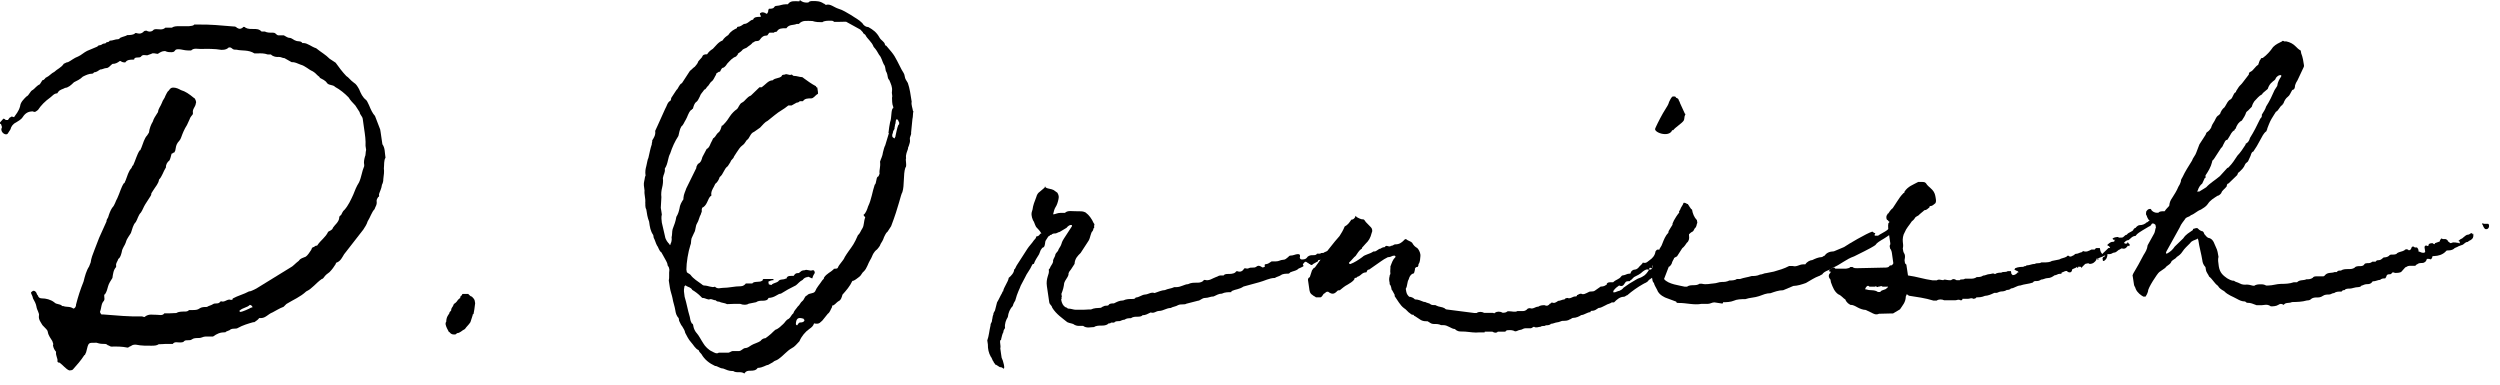
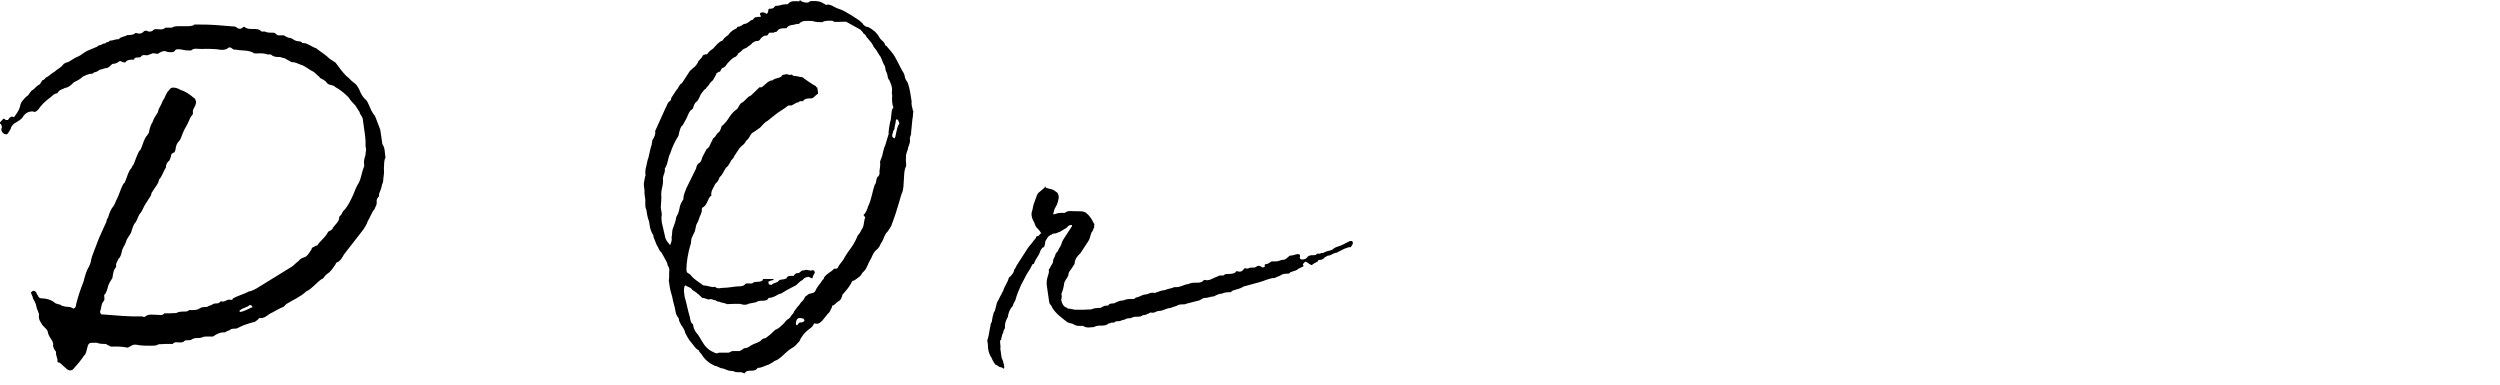
<svg xmlns="http://www.w3.org/2000/svg" width="169" height="26" viewBox="0 0 169 26" fill="none">
  <g clip-path="url(#clip0_264_4216)">
    <path d="M3.97 24.51C3.9 24.51 3.88 24.42 3.88 24.42C3.93 24.24 3.75 24.06 3.79 23.78C3.7 23.69 3.6 23.51 3.58 23.33C3.64 23.24 3.55 23.15 3.54 23.06C3.44 22.88 3.27 22.7 3.23 22.43C3.223 22.37 3.19 22.31 3.13 22.25L2.87 21.98C2.77 21.8 2.6 21.62 2.63 21.35C2.68 21.17 2.5 20.99 2.46 20.71C2.43 20.53 2.33 20.35 2.23 20.17C2.2 19.99 2.12 19.9 2.1 19.81C2.1 19.81 2.09 19.72 2.16 19.72C2.22 19.63 2.37 19.62 2.47 19.81C2.47 19.81 2.48 19.9 2.57 19.99C2.58 20.08 2.67 20.17 2.82 20.17C3.11 20.17 3.42 20.25 3.66 20.43C3.83 20.61 4.04 20.51 4.21 20.69H4.28C4.51 20.78 4.72 20.69 4.96 20.86C4.96 20.86 5.03 20.86 5.09 20.77C5.09 20.77 5.15 20.68 5.14 20.59C5.28 20.04 5.43 19.58 5.65 19.03C5.74 18.66 5.84 18.29 6.02 18.02L6.13 17.74C6.16 17.47 6.27 17.19 6.38 16.91L6.7 16.08C6.87 15.71 7.03 15.34 7.2 14.97C7.19 14.88 7.25 14.79 7.31 14.69C7.36 14.51 7.46 14.23 7.58 14.05C7.77 13.86 7.81 13.59 7.93 13.4C8.1 13.03 8.19 12.66 8.37 12.39C8.44 12.39 8.43 12.3 8.49 12.2C8.6 11.92 8.69 11.56 8.88 11.37C8.94 11.28 8.93 11.19 9 11.18C9.17 10.81 9.26 10.44 9.44 10.17C9.51 10.17 9.5 10.08 9.56 9.98C9.67 9.7 9.76 9.34 9.95 9.15L10.07 8.96C10.1 8.69 10.21 8.41 10.33 8.22C10.38 8.04 10.5 7.85 10.62 7.67L10.68 7.58C10.71 7.31 10.85 7.21 10.95 6.94C11 6.76 11.13 6.66 11.18 6.48C11.24 6.39 11.29 6.2 11.42 6.11C11.48 6.02 11.54 5.93 11.69 5.92C11.91 5.92 12.07 6 12.23 6.09C12.54 6.18 12.78 6.35 13.11 6.62C13.18 6.62 13.3 6.89 13.24 6.98C13.21 7.25 13 7.35 13.04 7.62V7.71C12.99 7.8 12.86 7.9 12.81 8.08L12.64 8.45C12.46 8.73 12.35 9 12.25 9.28C12.2 9.46 12.07 9.56 12.01 9.65C11.89 9.84 11.9 9.93 11.86 10.11C11.87 10.2 11.8 10.2 11.81 10.29C11.74 10.29 11.68 10.38 11.6 10.39C11.55 10.57 11.51 10.76 11.45 10.85C11.32 10.94 11.2 11.13 11.22 11.31C11.04 11.59 10.95 11.95 10.75 12.14C10.72 12.41 10.52 12.6 10.35 12.88L10.23 13.07C10.24 13.16 10.18 13.25 10.18 13.25L9.82 13.81C9.7 14 9.65 14.18 9.53 14.36C9.34 14.55 9.3 14.82 9.18 15.01C8.99 15.2 8.95 15.47 8.85 15.75L8.67 16.03C8.61 16.12 8.55 16.22 8.5 16.4C8.45 16.58 8.26 16.77 8.23 17.04C8.18 17.22 8.14 17.41 8 17.5C7.95 17.68 7.82 17.78 7.85 17.96V18.05C7.67 18.24 7.64 18.51 7.6 18.79C7.48 18.98 7.36 19.16 7.31 19.34C7.26 19.52 7.22 19.71 7.1 19.89C7.03 19.89 7.04 19.98 7.05 20.07C7.06 20.16 7.08 20.25 7.02 20.34C6.83 20.53 6.87 20.8 6.76 21.08C6.77 21.17 6.86 21.26 6.86 21.26H7.01C7.9 21.33 8.72 21.41 9.6 21.39C9.67 21.39 9.76 21.48 9.82 21.39C10.09 21.2 10.32 21.29 10.61 21.28C10.76 21.28 10.99 21.36 11.11 21.18H11.48C11.63 21.18 11.77 21.17 11.92 21.16C12.05 21.07 12.27 21.06 12.49 21.06C12.56 21.06 12.71 21.06 12.77 20.96H12.99C13.21 20.96 13.36 20.95 13.49 20.85C13.62 20.76 13.77 20.75 13.99 20.75C14.12 20.66 14.27 20.65 14.4 20.56C14.53 20.47 14.69 20.56 14.83 20.46C14.87 20.4 14.913 20.37 14.96 20.37C15.19 20.46 15.37 20.18 15.6 20.27C15.67 20.27 15.75 20.27 15.73 20.18C16.07 19.99 16.49 19.89 16.83 19.7C16.98 19.7 17.11 19.6 17.32 19.51L19.61 18.1C19.82 18 19.94 17.82 20.2 17.63C20.32 17.45 20.47 17.44 20.67 17.35C20.8 17.26 20.92 17.07 21.04 16.89C21.09 16.71 21.16 16.7 21.23 16.7C21.29 16.61 21.36 16.61 21.44 16.6C21.68 16.23 22.02 16.04 22.18 15.67C22.31 15.58 22.46 15.57 22.51 15.39C22.63 15.2 22.9 15.02 22.93 14.74C22.92 14.65 22.98 14.56 23.05 14.55C23.11 14.46 23.16 14.27 23.29 14.18C23.54 13.9 23.71 13.53 23.88 13.16C23.99 12.88 24.09 12.61 24.27 12.33C24.44 11.96 24.46 11.6 24.62 11.23V11.14C24.58 10.96 24.62 10.77 24.67 10.59C24.73 10.5 24.7 10.32 24.75 10.13L24.71 9.86C24.73 9.49 24.68 9.13 24.61 8.67L24.52 8.03C24.49 7.85 24.33 7.76 24.31 7.58L24.02 7.13C23.85 6.95 23.67 6.77 23.57 6.59C23.31 6.32 22.98 6.05 22.66 5.88C22.49 5.7 22.28 5.8 22.11 5.62C22.01 5.44 21.78 5.35 21.62 5.26C21.61 5.17 21.53 5.17 21.45 5.08C21.36 4.99 21.28 4.9 21.12 4.81C20.89 4.72 20.63 4.45 20.32 4.37C20.09 4.28 19.93 4.19 19.71 4.2L19.23 3.93C19.08 3.93 19 3.84 18.85 3.85C18.7 3.86 18.48 3.85 18.31 3.68H18.09C17.86 3.6 17.64 3.6 17.42 3.61H17.2C16.79 3.35 16.37 3.45 15.99 3.36C15.84 3.36 15.77 3.36 15.68 3.27C15.59 3.18 15.45 3.18 15.39 3.27C15.26 3.36 15.11 3.37 14.96 3.37C14.51 3.29 14 3.3 13.56 3.31C13.34 3.31 13.11 3.23 12.92 3.41H12.7C12.48 3.41 12.25 3.33 12.1 3.33C11.95 3.33 11.88 3.33 11.82 3.43C11.76 3.52 11.69 3.52 11.61 3.53C11.46 3.53 11.32 3.53 11.16 3.45C10.94 3.45 10.81 3.55 10.67 3.64C10.52 3.64 10.36 3.55 10.23 3.64L9.95 3.74C9.8 3.74 9.64 3.66 9.52 3.84C9.39 3.93 9.23 3.84 9.09 3.94C9.1 4.03 9.03 4.03 9.03 4.03C8.81 4.03 8.59 4.03 8.47 4.22C8.4 4.22 8.25 4.22 8.16 4.13H8.09C7.96 4.23 7.82 4.32 7.6 4.32C7.47 4.41 7.35 4.6 7.2 4.6C7.05 4.6 6.92 4.7 6.77 4.7C6.64 4.79 6.5 4.89 6.36 4.89C6.32 4.95 6.277 4.98 6.23 4.98C6.01 4.98 5.8 5.08 5.6 5.18C5.41 5.37 5.2 5.46 5 5.56C4.81 5.75 4.61 5.93 4.4 5.94C4.27 6.03 4.05 6.04 3.93 6.22L3.87 6.31C3.65 6.31 3.53 6.5 3.4 6.59C3.047 6.843 2.77 7.123 2.57 7.43C2.44 7.52 2.38 7.62 2.22 7.53C1.93 7.53 1.72 7.63 1.54 7.91C1.42 8.1 1.21 8.19 1.08 8.28C0.87 8.38 0.75 8.56 0.71 8.74L0.53 9.02C0.41 9.21 -1.95354e-05 8.94 0.11 8.66C0.17 8.57 0.08 8.48 0.07 8.39C0.07 8.39 -1.95317e-05 8.39 -0.02 8.3L0.23 8.02C0.277 8.02 0.33 8.05 0.39 8.11H0.54C0.6 8.01 0.66 7.92 0.73 7.92C0.79 7.83 0.88 7.92 0.95 7.92C1.07 7.73 1.26 7.55 1.36 7.18C1.39 6.91 1.59 6.72 1.78 6.53C1.99 6.43 2.02 6.16 2.23 6.07C2.36 5.98 2.48 5.79 2.69 5.7L2.87 5.42C3.02 5.42 3.06 5.23 3.14 5.23C3.35 5.13 3.47 4.95 3.67 4.86C3.86 4.67 4.14 4.58 4.32 4.3C4.39 4.3 4.45 4.21 4.6 4.2C4.81 4.1 5 3.92 5.28 3.82C5.49 3.73 5.68 3.54 5.89 3.44L6.58 3.15C6.64 3.06 6.71 3.06 6.79 3.05C6.87 3.04 6.92 2.96 7 2.95C7.08 2.94 7.15 2.95 7.21 2.85C7.28 2.85 7.36 2.85 7.42 2.75C7.64 2.75 7.77 2.65 7.99 2.65C8.06 2.65 8.12 2.56 8.12 2.56C8.33 2.46 8.47 2.46 8.61 2.37C8.76 2.37 8.98 2.37 9.11 2.27C9.17 2.18 9.26 2.27 9.4 2.27C9.47 2.27 9.55 2.27 9.68 2.17C9.74 2.08 9.81 2.08 9.89 2.07C10.05 2.16 10.2 2.16 10.33 2.07C10.39 1.98 10.46 1.98 10.54 1.97C10.76 1.97 10.99 2.05 11.18 1.87H11.4C11.47 1.87 11.55 1.87 11.62 1.87C11.75 1.78 11.9 1.77 12.12 1.77H12.78C12.93 1.75 13.07 1.75 13.13 1.66H13.35C14.15 1.64 14.97 1.72 15.79 1.79C15.86 1.79 15.94 1.79 16.02 1.88C16.18 1.97 16.25 1.97 16.39 1.88C16.45 1.79 16.52 1.79 16.61 1.88C16.77 1.97 16.99 1.96 17.14 1.96C17.36 1.96 17.51 1.96 17.68 2.13H17.9C18.06 2.21 18.21 2.21 18.43 2.21C18.5 2.21 18.58 2.21 18.66 2.3C18.66 2.3 18.75 2.39 18.82 2.39H19.19C19.35 2.47 19.44 2.56 19.58 2.56C19.72 2.56 19.9 2.74 19.97 2.74C20.13 2.83 20.34 2.74 20.44 2.91H20.51C20.8 2.91 21.06 3.17 21.37 3.26C21.7 3.53 22.02 3.7 22.28 3.97L22.69 4.24C22.88 4.51 23.15 4.87 23.41 5.14C23.57 5.23 23.67 5.41 23.92 5.59C24.08 5.68 24.18 5.86 24.28 6.04C24.39 6.31 24.51 6.58 24.75 6.76C24.84 6.85 24.85 6.94 24.95 7.12C25.06 7.39 25.18 7.66 25.35 7.84L25.7 8.75L25.73 8.93L25.81 9.48L25.85 9.75C26.04 10.02 26 10.3 26.06 10.66C25.94 10.85 25.98 11.12 25.95 11.39C25.98 11.57 25.95 11.85 25.91 12.12C25.92 12.21 25.88 12.39 25.82 12.49C25.79 12.76 25.67 12.95 25.62 13.13C25.63 13.22 25.65 13.31 25.57 13.31C25.51 13.4 25.45 13.5 25.46 13.59C25.5 13.86 25.37 13.96 25.32 14.14C25.13 14.33 25.03 14.69 24.85 14.97C24.8 15.15 24.68 15.34 24.56 15.52L23.26 17.19C23.14 17.38 23.03 17.65 22.76 17.75C22.76 17.75 22.69 17.75 22.7 17.84C22.58 18.03 22.46 18.21 22.27 18.4C22.14 18.49 22 18.59 21.88 18.77C21.82 18.86 21.75 18.86 21.75 18.86C21.35 19.14 21.11 19.51 20.7 19.7C20.31 20.07 19.83 20.26 19.36 20.55L19.17 20.74C18.89 20.84 18.62 21.02 18.42 21.12C18.14 21.22 17.96 21.49 17.67 21.5H17.52C17.46 21.6 17.33 21.69 17.19 21.78H17.12C16.77 21.88 16.42 21.98 16.08 22.17C15.95 22.26 15.79 22.17 15.58 22.27C15.52 22.36 15.3 22.37 15.24 22.46C14.87 22.46 14.67 22.56 14.4 22.75H14.33C14.18 22.75 14.04 22.75 13.89 22.75C13.74 22.75 13.61 22.85 13.46 22.85C13.24 22.85 13.09 22.85 12.96 22.95C12.83 23.05 12.59 22.95 12.46 23.05C12.4 23.14 12.33 23.14 12.18 23.15C12.03 23.16 11.8 23.07 11.68 23.25H11.17C11.02 23.26 10.88 23.27 10.73 23.27C10.6 23.36 10.45 23.37 10.23 23.37C9.94 23.37 9.57 23.38 9.19 23.3C9.04 23.3 8.97 23.3 8.84 23.4C8.77 23.4 8.71 23.49 8.63 23.5C8.25 23.42 7.89 23.42 7.52 23.43C7.45 23.43 7.36 23.34 7.29 23.34C7.2 23.25 7.13 23.25 7.06 23.25C6.91 23.25 6.77 23.25 6.53 23.17C5.95 23.18 6 23.09 5.82 23.82C5.76 23.91 5.77 24 5.7 24.01C5.46 24.38 5.21 24.66 4.96 24.94C4.9 25.03 4.83 25.03 4.68 25.04C4.45 24.95 4.26 24.68 4.02 24.51H3.97ZM16.99 20.79H17.06L17.05 20.7C16.96 20.61 16.89 20.61 16.89 20.61C16.7 20.8 16.4 20.8 16.21 20.99C16.21 20.99 16.14 20.99 16.22 21.08H16.29C16.36 21.08 16.85 20.88 16.98 20.79H16.99Z" fill="black" />
-     <path d="M30.44 22.54C30.433 22.48 30.403 22.45 30.35 22.45C30.25 22.27 30.15 22.09 30.12 21.91C30.113 21.85 30.13 21.79 30.17 21.73C30.16 21.64 30.2 21.46 30.26 21.36L30.38 21.17C30.37 21.08 30.44 21.08 30.5 20.98C30.5 20.98 30.49 20.89 30.55 20.8L30.61 20.71C30.67 20.62 30.66 20.53 30.73 20.52C30.86 20.43 30.92 20.33 30.98 20.24C31.05 20.24 31.04 20.15 31.11 20.15C31.1 20.06 31.16 19.97 31.23 19.96C31.22 19.87 31.29 19.87 31.29 19.87H31.58H31.65C31.74 19.96 31.82 20.05 31.9 20.05C31.99 20.14 32.07 20.23 32.09 20.32L32.12 20.5C32.09 20.77 32.05 21.05 32.01 21.23C31.94 21.23 31.95 21.32 31.95 21.32L31.8 21.78C31.68 21.97 31.55 22.06 31.43 22.24C31.22 22.34 31.1 22.52 30.89 22.52C30.89 22.52 30.83 22.61 30.76 22.61C30.61 22.61 30.54 22.61 30.45 22.52L30.44 22.54Z" fill="black" />
    <path d="M61.75 7.5C61.7 7.68 61.73 7.87 61.68 8.05L61.59 8.96C61.62 9.14 61.48 9.24 61.51 9.42C61.54 9.6 61.48 9.69 61.43 9.88C61.43 9.88 61.37 9.97 61.38 10.06C61.33 10.24 61.21 10.43 61.25 10.7C61.19 10.79 61.33 11.25 61.2 11.34C61.05 11.8 61.15 12.53 61 12.99C60.88 13.18 60.77 13.91 60.24 15.29L60 15.66C59.87 15.75 59.82 15.94 59.76 16.03C59.71 16.21 59.59 16.4 59.53 16.49C59.48 16.67 59.35 16.77 59.29 16.86C59.16 16.95 59.1 17.05 59.04 17.14C58.98 17.23 58.93 17.42 58.81 17.6C58.69 17.79 58.6 18.15 58.4 18.34C58.27 18.43 58.22 18.62 58.09 18.71C57.96 18.8 57.76 18.99 57.62 18.99C57.45 19.36 57.2 19.64 56.95 19.92C56.9 20.1 56.86 20.29 56.65 20.38C56.52 20.47 56.4 20.66 56.25 20.66V20.75C56.14 20.94 56.1 21.12 55.96 21.21L55.59 21.67C55.46 21.76 55.41 21.95 55.03 21.86C54.98 22.04 54.85 22.14 54.72 22.23C54.45 22.42 54.2 22.7 54.04 23.07C53.85 23.26 53.73 23.44 53.52 23.54C53.18 23.73 53 24.01 52.6 24.29C52.47 24.38 52.32 24.39 52.26 24.48L51.92 24.67C51.77 24.67 51.58 24.86 51.22 24.87C51.1 25.06 50.88 25.06 50.73 25.06C50.58 25.06 50.44 25.06 50.32 25.25C50.07 25.07 49.81 25.25 49.56 25.08H49.49C49.27 25.08 49.11 25 48.88 24.91C48.66 24.91 48.49 24.73 48.34 24.74C47.95 24.56 47.62 24.3 47.42 23.94C47.33 23.85 47.25 23.76 47.23 23.67C47 23.58 46.88 23.31 46.71 23.13C46.54 22.95 46.42 22.68 46.32 22.5C46.29 22.32 46.21 22.23 46.11 22.05C46.02 21.96 46.01 21.87 45.91 21.69L45.88 21.51C45.71 21.33 45.68 21.15 45.65 20.97C45.61 20.7 45.5 20.43 45.46 20.15C45.43 19.97 45.32 19.7 45.28 19.42L45.21 18.96C45.26 18.78 45.21 18.5 45.25 18.23C45.24 18.14 45.22 18.05 45.14 17.96C45.13 17.87 45.11 17.78 45.01 17.6L44.71 17.06C44.55 16.97 44.51 16.7 44.42 16.61C44.32 16.43 44.29 16.25 44.19 16.07L44.16 15.89C43.97 15.62 43.93 15.35 43.88 14.98C43.77 14.71 43.73 14.44 43.69 14.16C43.59 13.98 43.64 13.8 43.62 13.7C43.65 13.43 43.54 13.15 43.57 12.88C43.53 12.61 43.5 12.43 43.55 12.24C43.6 12.05 43.58 11.97 43.64 11.87C43.6 11.6 43.64 11.41 43.69 11.23C43.74 11.05 43.77 10.77 43.83 10.68C43.92 10.31 43.96 10.04 44.06 9.76C44.05 9.67 44.11 9.58 44.09 9.49C44.21 9.3 44.33 9.12 44.29 8.85L44.46 8.48C44.63 8.11 44.79 7.74 44.96 7.37C45.08 7.18 45.11 6.91 45.32 6.81C45.32 6.81 45.38 6.72 45.37 6.63L45.73 6.08C45.86 5.99 45.9 5.71 46.1 5.62L46.64 4.79C46.77 4.7 46.83 4.6 46.97 4.51C47.03 4.42 47.16 4.32 47.21 4.14L47.46 3.86C47.51 3.68 47.65 3.67 47.8 3.67C47.92 3.48 48.05 3.39 48.19 3.3C48.38 3.11 48.56 2.84 48.84 2.74C48.96 2.55 49.09 2.46 49.23 2.37C49.41 2.09 49.62 2 49.82 1.9C49.82 1.9 49.81 1.81 49.88 1.81C50.03 1.81 50.16 1.71 50.29 1.62C50.58 1.62 50.69 1.34 50.91 1.33C50.96 1.15 51.18 1.14 51.32 1.14C51.46 1.14 51.47 1.14 51.37 0.96C51.36 0.87 51.43 0.87 51.43 0.87C51.56 0.78 51.65 0.87 51.72 0.87C51.81 0.96 51.88 0.96 51.93 0.77C51.923 0.71 51.94 0.65 51.98 0.59C52.13 0.59 52.27 0.59 52.33 0.49C52.39 0.39 52.46 0.4 52.54 0.39C52.69 0.39 52.89 0.29 53.11 0.29H53.26C53.44 0.01 53.75 0.09 54.04 0.09C54.03 -3.90634e-05 54.1 -3.90634e-05 54.19 0.09C54.35 0.18 54.5 0.18 54.64 0.17C54.7 0.08 54.85 0.07 54.92 0.07C55.21 0.07 55.43 0.07 55.68 0.24C55.75 0.24 55.77 0.33 55.84 0.33C56.12 0.23 56.38 0.5 56.68 0.59C56.99 0.68 57.23 0.85 57.55 1.03C57.8 1.21 58.03 1.3 58.29 1.56C58.39 1.74 58.55 1.83 58.7 1.83C59.02 2.01 59.26 2.18 59.46 2.55C59.56 2.73 59.79 2.82 59.82 3C59.83 3.09 59.91 3.09 59.91 3.09C60.53 3.81 60.44 3.72 60.95 4.71C61.05 4.89 61.14 4.98 61.16 5.16C61.18 5.34 61.27 5.43 61.37 5.61C61.5 5.97 61.56 6.43 61.63 6.88C61.58 7.06 61.7 7.34 61.72 7.52L61.75 7.5ZM60.06 8.99C60.09 8.72 60.13 8.44 60.17 8.26C60.28 7.98 60.22 7.62 60.33 7.34C60.4 7.34 60.39 7.25 60.39 7.25C60.28 6.98 60.32 6.79 60.3 6.61C60.35 6.43 60.26 6.34 60.3 6.15C60.33 5.88 60.23 5.69 60.12 5.42C60.12 5.42 60.03 5.33 60.02 5.24C59.99 5.06 59.98 4.97 59.88 4.79C59.85 4.61 59.83 4.43 59.74 4.34C59.64 4.16 59.6 3.89 59.43 3.71C59.33 3.53 59.23 3.35 59.06 3.17C58.93 2.81 58.62 2.63 58.5 2.36C58.41 2.27 58.34 2.27 58.33 2.18L58.16 2C57.84 1.82 57.52 1.65 57.2 1.47H57.05C56.9 1.47 56.76 1.47 56.61 1.48H56.39C56.3 1.39 56.23 1.4 56.16 1.4C55.94 1.4 55.72 1.4 55.59 1.5C55.37 1.5 55.15 1.5 54.92 1.42C54.55 1.42 54.25 1.34 54 1.62H53.85C53.64 1.72 53.34 1.63 53.16 1.91H53.09C52.87 1.91 52.65 1.91 52.53 2.11C52.47 2.2 52.38 2.11 52.32 2.21H52.03C51.96 2.21 51.91 2.4 51.84 2.4C51.62 2.4 51.49 2.5 51.37 2.68C51.31 2.77 51.24 2.77 51.09 2.78C51.02 2.78 50.96 2.87 50.88 2.88C50.82 2.97 50.69 3.07 50.55 3.16C50.49 3.25 50.34 3.26 50.21 3.35C50.15 3.44 50.02 3.54 49.88 3.63C49.89 3.72 49.82 3.72 49.76 3.82C49.48 3.92 49.36 4.1 49.17 4.29C49.11 4.38 49.05 4.48 48.92 4.57C48.77 4.57 48.73 4.76 48.67 4.85H48.6C48.47 4.95 48.39 4.95 48.41 5.04C48.29 5.23 48.24 5.41 48.11 5.5C47.98 5.59 47.93 5.78 47.8 5.87C47.74 5.96 47.68 6.06 47.61 6.06C47.49 6.25 47.36 6.34 47.31 6.52C47.25 6.61 47.2 6.8 47.07 6.89C46.94 6.98 46.89 7.17 46.84 7.35C46.77 7.35 46.78 7.44 46.71 7.44C46.52 7.63 46.48 7.9 46.36 8.09C46.24 8.28 46.19 8.46 46.06 8.55C45.94 8.74 45.91 9.01 45.86 9.19C45.62 9.56 45.45 9.93 45.3 10.39C45.24 10.48 45.19 10.67 45.15 10.85C45.11 11.03 45.06 11.22 44.94 11.4C44.98 11.67 44.85 11.77 44.81 12.04C44.84 12.22 44.81 12.5 44.76 12.68C44.71 12.86 44.68 13.14 44.71 13.32L44.67 14.05L44.7 14.23L44.74 14.5C44.69 14.68 44.72 14.87 44.74 15.05L44.95 15.96C44.99 16.23 45.16 16.41 45.25 16.5C45.26 16.59 45.34 16.59 45.32 16.5C45.38 16.41 45.43 16.22 45.4 16.04C45.45 15.86 45.42 15.67 45.47 15.49C45.58 15.21 45.68 14.94 45.72 14.66C45.84 14.47 45.89 14.29 45.93 14.11C45.96 13.84 46.08 13.65 46.2 13.47V13.38C46.22 13.11 46.34 12.92 46.39 12.74L47.07 11.36C47.06 11.27 47.12 11.18 47.18 11.08C47.39 10.98 47.43 10.8 47.48 10.62L47.77 10.07C47.98 9.98 48.01 9.7 48.13 9.52C48.19 9.43 48.18 9.34 48.25 9.33C48.38 9.24 48.43 9.05 48.56 8.96C48.69 8.87 48.74 8.68 48.79 8.5C48.86 8.5 48.92 8.41 48.92 8.41C49.11 8.22 49.23 8.04 49.35 7.85C49.47 7.67 49.66 7.48 49.8 7.39C49.93 7.3 49.97 7.02 50.17 6.93C50.38 6.83 50.48 6.56 50.76 6.46L51.34 5.9H51.49C51.76 5.71 51.94 5.43 52.23 5.43C52.42 5.24 52.66 5.33 52.85 5.14C52.84 5.05 52.98 5.05 53.06 5.04C53.19 4.95 53.37 5.13 53.5 5.04C53.57 5.04 53.59 5.13 53.66 5.13C53.88 5.13 54.04 5.21 54.19 5.21C54.237 5.21 54.29 5.24 54.35 5.3C54.6 5.48 54.84 5.66 55.16 5.83C55.16 5.83 55.17 5.92 55.25 5.92L55.29 6.19C55.3 6.28 55.32 6.37 55.24 6.37C55.11 6.46 54.99 6.65 54.84 6.65C54.62 6.65 54.4 6.65 54.28 6.84H54.06C54 6.94 53.85 6.94 53.85 6.94L53.51 7.13H53.29C52.96 7.41 52.69 7.51 52.36 7.79L51.9 8.16C51.69 8.26 51.57 8.44 51.38 8.63L50.98 8.91C50.7 9.01 50.68 9.37 50.48 9.47C50.36 9.66 50.3 9.75 50.17 9.84C50.04 9.93 49.92 10.12 49.8 10.3L49.62 10.58C49.57 10.76 49.43 10.77 49.38 10.95L49.2 11.23C48.93 11.42 48.91 11.78 48.65 11.97C48.6 12.15 48.48 12.34 48.35 12.43C48.24 12.71 48.11 12.8 48.08 13.08C48.09 13.17 48.11 13.26 48.03 13.26C47.84 13.45 47.82 13.81 47.55 14C47.48 14 47.42 14.09 47.44 14.28C47.45 14.37 47.38 14.37 47.39 14.46C47.27 14.65 47.24 14.92 47.12 15.1C47 15.29 47.04 15.56 46.92 15.74L46.75 16.11C46.7 16.29 46.73 16.48 46.67 16.57C46.52 17.03 46.4 17.76 46.4 18.22L46.43 18.4C46.52 18.49 46.59 18.49 46.68 18.58C46.87 18.85 47.19 19.03 47.43 19.21C47.52 19.3 47.59 19.3 47.59 19.3C47.88 19.3 48.13 19.47 48.33 19.38C48.5 19.56 48.71 19.46 48.85 19.46C49.29 19.46 49.64 19.35 50.08 19.35C50.23 19.35 50.36 19.25 50.42 19.16H50.86C50.92 19.06 51.07 19.06 51.21 19.05C51.35 19.04 51.43 19.05 51.56 18.95C51.55 18.86 51.62 18.86 51.62 18.86H52.28L52.29 18.94C52.22 18.94 52.14 18.94 51.94 19.04L51.97 19.22C51.97 19.22 52.2 19.31 52.19 19.22C52.32 19.13 52.47 19.12 52.6 19.03C52.72 18.84 52.95 18.93 53.09 18.84H53.16C53.21 18.65 53.35 18.65 53.5 18.65H53.65C53.77 18.46 53.84 18.46 53.99 18.46C54.06 18.46 54.05 18.37 54.12 18.37C54.18 18.28 54.33 18.27 54.4 18.27C54.53 18.18 54.78 18.35 54.91 18.27H54.98C55.05 18.27 55.07 18.36 55.08 18.45C55.02 18.54 54.96 18.64 54.91 18.82C54.84 18.82 54.59 18.64 54.6 18.73C54.45 18.73 54.32 18.83 54.26 18.92C54.05 19.02 53.93 19.2 53.8 19.29L53.26 19.57C53.13 19.66 52.92 19.76 52.79 19.85C52.57 19.85 52.39 20.13 51.95 20.14C51.9 20.32 51.68 20.33 51.54 20.33C51.4 20.33 51.25 20.33 51.11 20.43L50.61 20.53C50.48 20.62 50.26 20.63 50.03 20.54H49.66C49.44 20.55 49.29 20.55 49.15 20.56C48.99 20.47 48.77 20.48 48.61 20.39C48.54 20.39 48.46 20.39 48.38 20.3C48.23 20.3 48.15 20.21 48 20.22C47.87 20.31 47.69 20.13 47.47 20.14L47.38 20.05C47.21 19.87 46.96 19.69 46.8 19.6C46.7 19.42 46.55 19.42 46.39 19.33C46.38 19.24 46.24 19.33 46.26 19.42C46.21 19.6 46.24 19.79 46.28 20.06C46.42 20.51 46.49 20.97 46.63 21.42C46.66 21.6 46.67 21.69 46.77 21.87C46.84 21.87 46.86 21.96 46.87 22.05C46.9 22.23 47 22.41 47.08 22.5C47.25 22.68 47.37 22.95 47.55 23.22C47.65 23.4 47.91 23.67 48.14 23.76C48.3 23.85 48.46 23.94 48.59 23.84H49.25C49.32 23.83 49.46 23.73 49.53 23.73H49.97C50.12 23.72 50.24 23.53 50.38 23.53C50.52 23.53 50.66 23.43 50.79 23.34C50.92 23.25 51.28 23.15 51.41 23.05C51.47 22.96 51.6 22.86 51.75 22.86C52.02 22.67 52.21 22.49 52.4 22.3C52.68 22.2 52.8 22.02 52.93 21.92C53.06 21.82 53.11 21.64 53.32 21.55C53.45 21.46 53.5 21.27 53.63 21.18C53.68 21 53.81 20.9 53.93 20.72C54.06 20.63 54.11 20.44 54.24 20.35C54.37 20.26 54.41 19.98 54.55 19.98C54.67 19.79 54.98 19.88 55.1 19.7C55.21 19.42 55.4 19.24 55.58 18.96C55.64 18.87 55.71 18.87 55.7 18.77C55.88 18.49 56.16 18.4 56.35 18.21C56.34 18.12 56.57 18.21 56.63 18.11C56.74 17.83 57 17.65 57.11 17.37L57.23 17.18C57.41 16.9 57.66 16.62 57.83 16.26L58 15.89C58.13 15.8 58.18 15.61 58.3 15.43C58.42 15.24 58.38 14.97 58.49 14.69C58.49 14.69 58.32 14.51 58.39 14.51C58.52 14.42 58.63 14.14 58.68 13.96C58.91 13.5 58.97 12.95 59.13 12.49C59.26 12.4 59.21 12.03 59.34 11.94C59.41 11.94 59.4 11.85 59.46 11.75C59.42 11.48 59.54 11.29 59.49 10.93C59.54 10.75 59.66 10.56 59.69 10.29C59.74 10.11 59.78 9.92 59.84 9.83L60.09 9L60.06 8.99ZM54.35 21.62C54.343 21.56 54.313 21.53 54.26 21.53C53.95 21.44 53.82 21.53 53.8 21.9C53.8 21.9 53.81 21.99 53.89 21.99C53.95 21.9 54.01 21.8 54.08 21.8C54.15 21.8 54.3 21.8 54.36 21.7C54.36 21.7 54.42 21.61 54.35 21.61V21.62ZM60.76 8.25C60.75 8.16 60.66 8.07 60.66 8.07H60.59C60.53 8.16 60.56 8.35 60.5 8.44C60.51 8.53 60.45 8.62 60.47 8.71C60.41 8.8 60.35 8.9 60.36 8.99C60.3 9.08 60.31 9.17 60.33 9.26C60.39 9.32 60.443 9.35 60.49 9.35C60.48 9.26 60.55 9.26 60.54 9.17C60.59 8.99 60.62 8.71 60.73 8.44C60.8 8.44 60.79 8.35 60.78 8.26L60.76 8.25Z" fill="black" />
    <path d="M91.43 16.52L91.31 16.71H91.24C91.09 16.71 90.96 16.81 90.89 16.81L90.34 17.09C90.12 17.09 90 17.28 89.78 17.28C89.71 17.28 89.65 17.37 89.57 17.38C89.51 17.47 89.38 17.57 89.23 17.57C89.16 17.57 89.08 17.57 89.1 17.66L88.76 17.85C88.7 17.94 88.63 17.94 88.54 17.85C88.47 17.85 88.45 17.76 88.38 17.76C88.29 17.67 88.22 17.67 88.16 17.76C88.1 17.85 88.03 17.85 88.11 17.94C88.117 18 88.097 18.03 88.05 18.03C87.92 18.12 87.77 18.13 87.71 18.22C87.58 18.31 87.43 18.32 87.22 18.41C87.22 18.41 87.16 18.5 87.09 18.5C86.94 18.5 86.72 18.5 86.59 18.6C86.46 18.69 86.31 18.7 86.18 18.79C85.81 18.79 85.48 18.99 85.12 19.08L84.06 19.37C83.79 19.56 83.5 19.56 83.3 19.66C83.23 19.66 83.24 19.75 83.24 19.75C83.02 19.75 82.8 19.75 82.6 19.85C82.38 19.85 82.25 19.95 82.04 20.04C81.82 20.04 81.69 20.14 81.47 20.14C81.25 20.14 81.13 20.33 80.98 20.33L80.2 20.53C80.07 20.62 79.83 20.53 79.63 20.63C79.5 20.72 79.28 20.73 79.14 20.82C78.85 20.82 78.65 21.01 78.36 21.02C78.14 21.02 78.02 21.21 77.79 21.12C77.58 21.22 77.45 21.31 77.23 21.31C77.17 21.4 77.02 21.41 76.88 21.41C76.74 21.41 76.59 21.41 76.45 21.51C76.3 21.51 76.16 21.51 76.02 21.61C75.87 21.61 75.74 21.71 75.67 21.71C75.52 21.71 75.38 21.71 75.32 21.81H75.1C75.04 21.91 74.95 21.81 74.89 21.91C74.76 22 74.61 22.01 74.46 22.01C74.31 22.01 74.09 22.01 73.96 22.11C73.74 22.11 73.46 22.21 73.22 22.03H73C72.85 22.03 72.78 22.03 72.62 21.95C72.53 21.86 72.31 21.86 72.15 21.78C71.82 21.51 71.41 21.25 71.13 20.8C71.12 20.71 71.03 20.62 71.03 20.62C70.97 20.56 70.937 20.5 70.93 20.44L70.77 19.35C70.73 19.08 70.77 18.89 70.82 18.71C70.87 18.53 70.93 18.43 70.9 18.25C70.89 18.16 70.96 18.16 70.96 18.16C71.01 17.98 71.14 17.88 71.19 17.7C71.16 17.52 71.3 17.42 71.34 17.24C71.33 17.15 71.46 17.05 71.52 16.96C71.57 16.78 71.7 16.68 71.75 16.5C71.8 16.32 71.86 16.22 71.92 16.13L72.46 15.3V15.21H72.37C72.3 15.21 72.16 15.31 72.1 15.4L71.63 15.68C71.56 15.68 71.42 15.78 71.35 15.78C71.28 15.78 71.13 15.78 71.07 15.88H71C70.96 15.94 70.917 15.973 70.87 15.98L70.69 16.26C70.63 16.35 70.67 16.63 70.54 16.72C70.47 16.72 70.41 16.81 70.35 16.91L70.24 17.19C70.12 17.38 69.94 17.65 69.89 17.84H69.82C69.82 17.84 69.82 17.84 69.76 17.93C69.65 18.21 69.4 18.49 69.29 18.76L69 19.31C68.95 19.49 68.77 19.77 68.63 20.32C68.57 20.41 68.51 20.51 68.46 20.69C68.27 20.88 68.16 21.15 68.13 21.43C68.01 21.62 67.9 21.89 67.94 22.17C67.88 22.26 67.82 22.36 67.83 22.45C67.77 22.54 67.72 22.73 67.68 22.91C67.68 22.91 67.69 23 67.62 23C67.57 23.18 67.67 23.36 67.62 23.55L67.67 23.91L67.71 24.18C67.81 24.36 67.98 25 67.82 24.91C67.73 24.82 67.66 24.82 67.59 24.82C67.43 24.73 67.34 24.64 67.27 24.64C67.26 24.55 67.18 24.55 67.17 24.46C67.08 24.37 67.06 24.19 66.97 24.1C66.837 23.86 66.773 23.587 66.78 23.28L66.74 23.01C66.85 22.73 66.87 22.37 66.96 22C66.95 21.91 67.01 21.82 67.01 21.82C67.07 21.73 67.06 21.64 67.06 21.64C67.11 21.46 67.09 21.37 67.15 21.27C67.14 21.18 67.2 21.09 67.26 20.99L67.4 20.44C67.52 20.25 67.63 19.98 67.75 19.79C67.75 19.79 67.74 19.7 67.81 19.7C67.84 19.43 68.16 19.05 68.19 18.78C68.32 18.69 68.58 18.41 68.55 18.22C68.62 18.22 68.67 18.03 68.73 17.94L68.91 17.66C68.97 17.57 69.03 17.47 69.09 17.38L69.45 16.82C69.57 16.63 69.76 16.45 69.88 16.26C69.94 16.17 70.01 16.17 70.06 15.98C70.21 15.98 70.27 15.88 70.33 15.79H70.4C70.3 15.61 70.21 15.52 70.04 15.34C69.94 15.16 69.91 14.98 69.83 14.89C69.72 14.62 69.69 14.44 69.8 14.16C69.83 13.89 69.94 13.61 70.05 13.33C70.1 13.15 70.16 13.05 70.29 12.96L70.62 12.68C70.61 12.59 70.68 12.59 70.69 12.68C70.85 12.77 71.07 12.76 71.23 12.85L71.48 13.03C71.58 13.21 71.59 13.3 71.55 13.48C71.51 13.66 71.46 13.85 71.34 14.03C71.28 14.12 71.23 14.31 71.19 14.49C71.34 14.49 71.47 14.39 71.69 14.39H71.84C71.887 14.39 71.937 14.39 71.99 14.39C72.18 14.2 72.49 14.29 72.78 14.28H72.93C73.08 14.28 73.22 14.28 73.38 14.36C73.63 14.54 73.81 14.81 73.93 15.08C73.99 15.14 74 15.2 73.96 15.26C73.97 15.35 73.99 15.44 73.91 15.44C73.917 15.5 73.9 15.56 73.86 15.62C73.73 15.71 73.71 16.08 73.59 16.27L73.05 17.1C72.86 17.29 72.66 17.47 72.64 17.84L72.4 18.21C72.34 18.3 72.21 18.4 72.23 18.58C72.18 18.76 71.99 18.95 71.94 19.13C71.91 19.4 71.86 19.59 71.75 19.87L71.78 20.05C71.72 20.14 71.81 20.23 71.73 20.23C71.77 20.5 71.87 20.68 72.03 20.77C72.1 20.77 72.19 20.86 72.19 20.86C72.41 20.86 72.57 20.94 72.72 20.94H73.23C73.3 20.93 73.45 20.93 73.6 20.92H73.75C73.96 20.82 74.18 20.82 74.39 20.81C74.46 20.81 74.52 20.72 74.6 20.71C74.73 20.62 74.89 20.71 74.95 20.61C75.01 20.51 75.16 20.51 75.3 20.51C75.51 20.41 75.64 20.32 75.93 20.31C76.14 20.21 76.36 20.21 76.57 20.21C76.64 20.21 76.72 20.21 76.78 20.11C77 20.11 77.19 19.92 77.41 19.91C77.63 19.9 77.82 19.72 78.05 19.81C78.33 19.71 78.54 19.62 78.75 19.61C78.96 19.51 79.18 19.51 79.38 19.41H79.53C79.82 19.41 80.09 19.21 80.31 19.21C80.52 19.11 80.66 19.11 80.88 19.11C81.03 19.11 81.17 19.11 81.31 19.01C81.35 18.95 81.393 18.92 81.44 18.92C81.75 19.01 81.94 18.82 82.22 18.72C82.29 18.72 82.35 18.63 82.5 18.62H82.72C82.78 18.52 82.93 18.52 83 18.52C83.15 18.52 83.37 18.52 83.5 18.42C83.54 18.36 83.583 18.33 83.63 18.33C83.86 18.42 84 18.33 84.12 18.14H84.27C84.27 18.14 84.28 18.23 84.34 18.14H84.41C84.54 18.04 84.78 18.14 84.91 18.04C85.04 17.94 85.12 17.94 85.28 18.04C85.37 18.13 85.43 18.04 85.5 18.04C85.49 17.95 85.47 17.86 85.55 17.86C85.7 17.86 85.83 17.76 85.96 17.67H86.25C86.47 17.67 86.53 17.57 86.75 17.56C86.9 17.56 86.96 17.46 87.09 17.37C87.09 17.37 87.15 17.28 87.22 17.28C87.44 17.28 87.57 17.18 87.72 17.18C87.79 17.18 87.87 17.18 87.88 17.27V17.36C87.83 17.45 87.92 17.54 87.99 17.54C88.14 17.54 88.28 17.54 88.4 17.35C88.53 17.26 88.61 17.25 88.75 17.25C88.89 17.25 88.97 17.25 89.03 17.15H89.25C89.31 17.05 89.47 17.15 89.53 17.05C89.74 16.95 89.96 16.95 90.09 16.86C90.28 16.67 90.5 16.67 90.71 16.57L91.26 16.29H91.41C91.42 16.38 91.51 16.47 91.44 16.47L91.43 16.52Z" fill="black" />
-     <path d="M100.36 22.47H99.99L99.77 22.48C99.48 22.48 99.1 22.4 98.81 22.41C98.66 22.41 98.52 22.41 98.34 22.24C98.12 22.24 97.86 21.97 97.57 21.98H97.42C97.26 21.9 97.11 21.9 96.9 21.9C96.75 21.9 96.67 21.81 96.51 21.72C96.36 21.72 96.22 21.72 96.06 21.64L95.65 21.37C95.65 21.37 95.58 21.37 95.56 21.28C95.49 21.28 95.41 21.28 95.33 21.19C95.17 21.1 95.07 20.92 94.91 20.83C94.66 20.65 94.47 20.29 94.28 20.02V19.93C94.17 19.75 94.15 19.66 94.07 19.57C94.06 19.48 94.03 19.3 93.94 19.21V19.12C93.9 18.94 93.89 18.85 93.94 18.66C93.93 18.57 94 18.57 93.99 18.48C93.96 18.3 94.01 18.11 93.99 18.02C94.1 17.74 94.14 17.56 94.34 17.37C94.333 17.31 94.303 17.28 94.25 17.28C94.1 17.28 94.04 17.37 93.9 17.38H93.83C93.62 17.48 93.49 17.57 93.36 17.66L92.96 17.94C92.83 18.03 92.69 18.13 92.56 18.22C92.41 18.22 92.43 18.31 92.37 18.41C92.08 18.41 92.03 18.6 91.82 18.69C91.75 18.69 91.69 18.78 91.69 18.78C91.62 18.78 91.54 18.78 91.56 18.87C91.44 19.06 91.23 19.15 91.1 19.24C90.89 19.34 90.7 19.52 90.57 19.62C90.5 19.62 90.42 19.62 90.36 19.71C90.17 19.9 90.02 19.9 89.78 19.72C89.71 19.72 89.63 19.72 89.57 19.82C89.5 19.82 89.44 19.91 89.38 20.01C89.34 20.07 89.297 20.1 89.25 20.1H88.96C88.87 20.02 88.8 20.02 88.71 19.93C88.55 19.84 88.52 19.66 88.5 19.48L88.42 18.93C88.41 18.84 88.47 18.75 88.54 18.74L88.69 18.28C88.75 18.19 88.81 18.09 88.88 18.09C89.12 17.72 90.36 16.14 90.55 15.96C90.67 15.77 90.79 15.59 90.9 15.31C91.11 15.21 91.23 15.03 91.35 14.85C91.5 14.85 91.56 14.75 91.62 14.66C91.61 14.57 91.68 14.57 91.69 14.66C91.85 14.75 92.01 14.84 92.16 14.83C92.23 14.83 92.25 14.92 92.33 15.01L92.68 15.37C92.77 15.46 92.79 15.64 92.73 15.73C92.64 16.1 92.52 16.28 92.32 16.47L92.07 16.75C92.08 16.84 92.01 16.84 92.01 16.84C91.88 16.93 91.76 17.12 91.64 17.3C91.51 17.39 91.39 17.58 91.19 17.76C91.197 17.82 91.227 17.85 91.28 17.85C91.56 17.75 91.83 17.57 92.09 17.38C92.28 17.19 92.58 17.19 92.84 17H92.91C93.06 17 93.18 16.81 93.32 16.81C93.45 16.72 93.53 16.71 93.6 16.71C93.64 16.65 93.683 16.62 93.73 16.62C93.8 16.62 93.96 16.71 94.02 16.62C94.17 16.62 94.23 16.52 94.3 16.52C94.59 16.52 94.73 16.42 94.92 16.23C94.98 16.14 95.05 16.14 95.14 16.23C95.3 16.32 95.37 16.32 95.46 16.41C95.56 16.59 95.65 16.68 95.81 16.77C95.9 16.86 96 17.04 96.02 17.22V17.31C95.99 17.49 96.02 17.68 95.89 17.86C95.897 17.92 95.88 17.98 95.84 18.04C95.69 18.04 95.63 18.14 95.65 18.23C95.6 18.41 95.62 18.5 95.47 18.51C95.34 18.6 95.28 18.7 95.23 18.88C95.11 19.07 95.15 19.34 95.03 19.52L95.06 19.7C95.09 19.88 95.17 19.97 95.26 20.06C95.41 20.06 95.57 20.15 95.65 20.24C95.87 20.24 96.03 20.32 96.26 20.41H96.33C96.49 20.5 96.64 20.49 96.72 20.58C96.88 20.67 97.01 20.58 97.1 20.66C97.26 20.75 97.48 20.74 97.64 20.83C97.7 20.89 97.753 20.92 97.8 20.92L99.67 21.16H99.82C99.95 21.06 100.17 21.06 100.33 21.15H100.91C100.98 21.14 101 21.23 101.06 21.14C101.19 21.05 101.41 21.04 101.57 21.14C101.72 21.14 101.79 21.14 101.92 21.04H101.99C102.21 21.04 102.44 21.12 102.57 21.03H102.86C103.01 21.03 103.08 21.03 103.21 20.93C103.27 20.84 103.34 20.84 103.42 20.83C103.65 20.92 103.77 20.73 103.99 20.73C104.12 20.64 104.27 20.63 104.42 20.63C104.58 20.72 104.71 20.63 104.77 20.53C104.84 20.53 104.9 20.44 104.9 20.44C105.06 20.53 105.19 20.44 105.33 20.34C105.48 20.34 105.61 20.24 105.76 20.24C105.82 20.15 105.89 20.15 105.97 20.14C106.13 20.23 106.32 20.04 106.47 20.04C106.54 20.04 106.62 20.04 106.6 19.95C106.67 19.95 106.73 19.86 106.88 19.85C107.04 19.94 107.17 19.85 107.38 19.75C107.51 19.66 107.67 19.75 107.81 19.65L108.21 19.37C108.28 19.37 108.43 19.37 108.56 19.27C108.56 19.27 108.63 19.27 108.62 19.18C108.68 19.09 108.75 19.09 108.83 19.08H109.05C109.24 18.89 109.46 18.88 109.58 18.7C109.64 18.61 109.71 18.61 109.79 18.6C109.87 18.59 110 18.5 110.14 18.5H110.21C110.26 18.31 110.39 18.22 110.54 18.22C110.61 18.22 110.75 18.13 110.81 18.03L111 17.84L111.06 17.75C111.29 17.84 111.41 17.65 111.55 17.56C111.68 17.47 111.88 17.28 111.91 17C111.97 16.91 112.03 16.82 112.19 16.9H112.34C112.33 16.81 112.39 16.71 112.46 16.71C112.67 16.61 112.8 16.52 112.99 16.33C113.05 16.24 113.11 16.14 113.1 16.05L113.65 15.77C113.8 15.77 113.84 15.58 113.98 15.49C113.94 15.22 114.07 15.12 114.19 14.94H114.26C114.33 14.94 114.32 14.85 114.55 14.94C114.55 14.94 114.56 15.03 114.5 15.12L114.38 15.31L114.32 15.4C114.27 15.58 114.15 15.77 114.18 15.95C114.21 16.13 114.16 16.32 114.03 16.41C113.97 16.5 113.85 16.69 113.72 16.78L113.54 17.06C113.48 17.15 113.42 17.25 113.36 17.34C113.29 17.34 113.23 17.43 113.15 17.44L112.97 17.72C112.84 17.81 112.7 17.91 112.57 18C112.52 18.18 112.39 18.28 112.26 18.37C112.11 18.37 111.99 18.56 111.86 18.65L111.46 18.93C111.34 19.12 111.19 19.12 111.06 19.21C110.72 19.4 110.32 19.68 110 19.96C109.93 19.96 109.87 20.05 109.79 20.06C109.5 20.06 109.3 20.25 109.11 20.44H108.96C108.83 20.54 108.68 20.54 108.55 20.63C108.34 20.73 108.21 20.82 108.06 20.82C107.93 20.91 107.79 21.01 107.65 21.01C107.58 21.01 107.5 21.01 107.52 21.1C107.3 21.1 107.11 21.29 106.89 21.3C106.76 21.39 106.55 21.49 106.33 21.49C106.26 21.49 106.2 21.58 106.12 21.59C105.99 21.68 105.84 21.69 105.62 21.69C105.55 21.69 105.41 21.78 105.27 21.79C105.13 21.8 104.99 21.89 104.84 21.89C104.78 21.98 104.63 21.99 104.49 21.99C104.43 22.08 104.27 21.99 104.14 22.09C103.99 22.09 103.86 22.19 103.7 22.09C103.63 22.09 103.57 22.18 103.49 22.19H103.12C102.97 22.19 102.91 22.29 102.77 22.3C102.63 22.31 102.56 22.4 102.42 22.4C102.26 22.31 102.11 22.31 101.97 22.32C101.9 22.32 101.82 22.32 101.76 22.42H101.47C101.4 22.42 101.32 22.42 101.25 22.42C101.19 22.51 101.04 22.52 100.88 22.42H100.37L100.36 22.47ZM109.48 19.64C109.55 19.64 109.69 19.54 109.75 19.45L110.15 19.17C110.28 19.08 110.49 18.98 110.62 18.89C110.75 18.8 110.9 18.79 111.03 18.7C111.24 18.6 111.36 18.42 111.48 18.23C111.55 18.23 111.63 18.23 111.69 18.14H111.76C111.89 18.04 112.03 17.95 112.16 17.86C112.29 17.77 112.41 17.58 112.47 17.49C112.75 17.39 112.86 17.12 113.05 16.93V16.84C113.11 16.84 113.18 16.84 113.26 16.84L113.5 16.47C113.57 16.47 113.55 16.29 113.55 16.29H113.48C113.36 16.48 113.23 16.57 113.11 16.76C113.11 16.76 113.12 16.85 113.05 16.85H112.9C112.86 16.916 112.817 16.95 112.77 16.95L112.59 17.23C112.52 17.23 112.46 17.32 112.32 17.42C112.25 17.42 112.11 17.52 111.98 17.61C111.93 17.79 111.8 17.89 111.67 17.98L111.7 18.16C111.54 18.07 111.47 18.07 111.49 18.25C111.33 18.16 111.2 18.25 111.06 18.35C110.87 18.54 110.66 18.63 110.46 18.73L110.27 18.92C110.2 18.92 110.21 19.01 110.14 19.01C109.99 19.01 109.92 19.01 109.86 19.11C109.74 19.3 109.68 19.39 109.45 19.3C109.32 19.39 109.18 19.49 109.06 19.67V19.76C109.06 19.76 109.07 19.76 109.15 19.76C109.23 19.76 109.36 19.66 109.5 19.66L109.48 19.64Z" fill="black" />
-     <path d="M127.23 16.2C127.1 16.29 126.89 16.39 126.77 16.57C126.64 16.66 126.5 16.76 125.34 17.33C124.78 17.52 124.4 17.9 123.91 18.09C123.72 18.28 123.35 18.28 123.17 18.56C123.1 18.56 123.04 18.65 122.96 18.66C122.68 18.76 122.41 18.94 122.08 19.13C121.8 19.23 121.52 19.32 121.23 19.33L120.54 19.62C120.25 19.62 119.97 19.72 119.69 19.82C119.4 19.82 119.19 19.92 118.91 20.02C118.63 20.12 118.27 20.12 117.99 20.22C117.7 20.22 117.41 20.23 117.2 20.33C116.99 20.42 116.7 20.43 116.48 20.43C116.49 20.52 116.42 20.52 116.42 20.52L115.89 20.44C115.74 20.44 115.61 20.54 115.46 20.54H115.24C115.17 20.54 115.09 20.54 115.02 20.54C114.52 20.64 113.98 20.47 113.47 20.48C113.4 20.48 113.32 20.48 113.31 20.39L112.61 20.13C112.61 20.13 112.14 19.96 112.02 19.59C111.92 19.41 111.82 19.23 111.81 19.14C111.75 19.08 111.717 19.02 111.71 18.96L111.68 18.78C111.65 18.6 111.64 18.51 111.68 18.32C111.71 18.05 111.68 17.77 111.79 17.59C111.9 17.41 111.94 17.13 112.14 16.94C112.19 16.76 112.32 16.66 112.37 16.48C112.48 16.2 112.58 15.93 112.78 15.74C112.77 15.65 112.83 15.56 112.95 15.37L113.07 15.18C113 15.18 113.22 14.72 113.53 14.35C113.46 14.35 113.52 14.26 113.58 14.17C113.63 13.99 113.76 13.89 113.81 13.71H113.88C113.95 13.71 114.04 13.8 114.11 13.8C114.12 13.89 114.2 13.89 114.21 13.98C114.3 14.07 114.31 14.16 114.38 14.16C114.42 14.43 114.53 14.7 114.71 14.88L114.74 15.06C114.68 15.15 114.71 15.33 114.57 15.43C114.45 15.62 114.52 15.61 114.32 15.71C114.05 15.9 113.87 16.17 113.87 16.17C113.88 16.26 113.82 16.35 113.76 16.45H113.69C113.64 16.64 113.57 16.64 113.58 16.73C113.52 16.82 113.53 16.91 113.46 16.92C113.41 17.1 113.28 17.2 113.22 17.29C113.16 17.38 113.1 17.48 113.17 17.47C113.11 17.56 113.05 17.66 113 17.84C112.94 17.93 112.88 18.03 112.81 18.03L112.49 18.86C112.76 19.22 113.58 19.3 113.89 19.38H114.04C114.31 19.19 114.62 19.37 114.89 19.18H115.04C115.35 19.26 115.62 19.17 115.84 19.16C116.06 19.15 116.19 19.06 116.41 19.06C116.56 19.06 116.7 19.06 116.91 18.96C117.06 18.96 117.28 18.96 117.41 18.86H117.63C117.91 18.76 118.13 18.75 118.41 18.66C118.56 18.66 118.78 18.66 118.98 18.56C119.13 18.56 119.26 18.46 119.41 18.46L119.91 18.36C120.26 18.26 120.61 18.16 120.95 17.98H121.17C121.48 18.06 121.6 17.88 121.89 17.87H122.04C122.16 17.68 122.37 17.59 122.51 17.58C122.72 17.48 122.92 17.39 123.14 17.38C123.21 17.38 123.27 17.29 123.35 17.28C123.47 17.09 123.68 17 123.97 16.99L124.66 16.7C124.93 16.51 126.21 15.76 126.56 15.66C126.63 15.66 126.65 15.75 126.72 15.75C126.79 15.75 126.79 15.75 126.73 15.84V15.93C126.73 15.93 126.82 15.93 126.89 15.93H126.96C127.09 15.83 127.3 15.74 127.43 15.65C127.64 15.55 128.33 14.81 128.63 14.81C128.83 15.17 127.56 16.02 127.22 16.21L127.23 16.2ZM111.91 8.64C112.08 8.27 112.36 7.72 112.6 7.35C112.72 7.16 112.78 7.07 112.83 6.89C112.89 6.8 112.94 6.61 113.07 6.52H113.14C113.21 6.52 113.29 6.52 113.3 6.61C113.37 6.61 113.46 6.7 113.46 6.7C113.47 6.79 113.56 6.88 113.57 6.97L113.9 7.69C113.97 7.69 113.91 7.78 113.91 7.78C113.85 7.87 113.88 8.05 113.82 8.15C113.7 8.34 113.23 8.62 113.11 8.8H113.04C112.83 9.35 111.66 8.92 111.92 8.64H111.91Z" fill="black" />
-     <path d="M143.85 16.6C143.79 16.69 143.67 16.88 143.44 16.79C143.37 16.79 143.31 16.88 143.23 16.89C143.1 16.98 143.04 17.08 142.89 17.08C142.82 17.08 142.76 17.17 142.61 17.18H142.46V17.27C142.43 17.45 142.37 17.55 142.23 17.64H142.16C142.153 17.58 142.143 17.52 142.13 17.46L142.19 17.37C142.237 17.37 142.28 17.34 142.32 17.28H142.25C142.12 17.38 141.97 17.38 141.84 17.47H141.77C141.817 17.47 141.847 17.5 141.86 17.56H141.79V17.47C141.73 17.47 141.707 17.5 141.72 17.56C141.6 17.74 141.47 17.84 141.25 17.84C141.16 17.75 141.03 17.84 140.96 17.84L140.77 18.03L140.71 18.12C140.7 18.03 140.62 18.03 140.62 18.03H140.55H140.48V18.12C140.44 18.12 140.417 18.09 140.41 18.03C140.35 18.12 140.2 18.13 140.07 18.22C140.08 18.31 140.02 18.4 139.95 18.41C139.88 18.42 139.8 18.41 139.72 18.32H139.65C139.58 18.32 139.44 18.42 139.37 18.42C139.38 18.51 139.31 18.51 139.31 18.51H139.24C139.09 18.51 139.03 18.61 138.89 18.61C138.76 18.7 138.62 18.8 138.41 18.8C138.26 18.8 138.13 18.9 137.98 18.9C137.85 18.99 137.77 19 137.63 19C137.56 19 137.48 19 137.42 19.1C137.14 19.2 136.85 19.2 136.57 19.3C136.35 19.3 136.16 19.49 135.94 19.5C135.88 19.59 135.73 19.6 135.66 19.6C135.53 19.69 135.38 19.7 135.31 19.7C135.16 19.7 135.03 19.8 134.96 19.8H134.81C134.6 19.9 134.4 19.99 134.18 20C133.97 20.09 133.83 20.1 133.61 20.1C133.55 20.19 133.48 20.19 133.4 20.2C133.24 20.11 133.18 20.2 133.03 20.2H132.66C132.67 20.3 132.6 20.3 132.53 20.3C132.37 20.21 132.31 20.3 132.16 20.3H131.87H131.8H131.43C131.27 20.22 131.05 20.22 130.92 20.32H130.7C130.16 20.15 129.56 20.07 129.04 19.99C128.98 19.93 128.927 19.9 128.88 19.9C128.89 19.99 128.82 19.99 128.83 20.08C128.81 20.45 128.62 20.63 128.44 20.91L127.97 21.19H127.82L127.02 21.21C126.81 21.31 126.65 21.21 126.5 21.13L126.11 20.95C125.96 20.95 125.73 20.87 125.57 20.78C125.41 20.69 125.25 20.6 125.1 20.61C125.03 20.61 125.01 20.52 124.94 20.52C124.85 20.43 124.77 20.34 124.75 20.25C124.59 20.16 124.49 19.98 124.26 19.89C124.01 19.71 123.9 19.44 123.77 19.08L123.74 18.9C123.57 18.72 123.61 18.54 123.74 18.44V18.35H123.65C123.62 18.17 123.98 18.07 123.98 18.07L124.07 18.16H124.8C124.87 18.14 125.02 18.14 125.08 18.05H125.23C125.32 18.14 125.46 18.13 125.54 18.13L126.49 18.11L127.37 18.09C127.52 18.09 127.66 18.09 127.72 17.99C127.78 17.89 127.87 17.99 127.93 17.89L127.99 17.8L127.9 17.16C127.89 17.07 127.86 16.89 127.77 16.8L127.74 16.62C127.8 16.53 127.79 16.44 127.77 16.35L127.69 15.8C127.65 15.53 127.61 15.25 127.66 15.07C127.73 15.07 127.72 14.98 127.72 14.98C127.65 14.98 127.63 14.89 127.63 14.89C127.48 14.89 127.5 14.53 127.58 14.53C127.573 14.47 127.593 14.44 127.64 14.44C127.7 14.35 127.82 14.16 127.95 14.07L128.25 13.61C128.37 13.42 128.49 13.24 128.68 13.05C128.727 13.05 128.747 13.02 128.74 12.96C128.98 12.59 129.33 12.49 129.67 12.3H129.96C130.03 12.3 130.11 12.3 130.19 12.38C130.29 12.56 130.45 12.65 130.62 12.83C130.79 13.01 130.82 13.19 130.85 13.37C130.88 13.55 130.89 13.64 130.83 13.74C130.7 13.83 130.64 13.93 130.49 13.93C130.49 13.93 130.42 13.93 130.43 14.02C130.3 14.11 130.24 14.21 130.09 14.21L129.76 14.49C129.7 14.58 129.63 14.58 129.49 14.68C129.43 14.77 129.37 14.87 129.24 14.96C129.06 15.24 128.87 15.42 128.76 15.7C128.64 15.89 128.61 16.16 128.63 16.34C128.65 16.52 128.67 16.61 128.63 16.8L128.66 16.98C128.67 17.07 128.76 17.16 128.77 17.25C128.8 17.43 128.74 17.52 128.75 17.62L128.78 17.8L128.87 17.89L128.98 18.62C129.58 18.7 130.04 18.87 130.64 18.95H130.93C131.06 18.85 131.22 18.94 131.37 18.94C131.43 18.85 131.59 18.94 131.74 18.94H131.89C132.02 18.84 132.1 18.84 132.26 18.94H132.48C132.54 18.84 132.7 18.94 132.83 18.84H133.2C133.35 18.84 133.49 18.83 133.63 18.73C133.78 18.73 133.92 18.73 134.06 18.63C134.21 18.63 134.34 18.53 134.49 18.53C134.64 18.53 134.7 18.43 134.86 18.53C134.99 18.44 135.14 18.43 135.29 18.43C135.42 18.34 135.58 18.43 135.72 18.33H135.94L135.97 18.51L136.06 18.6C136.21 18.6 136.34 18.5 136.4 18.41H136.47L136.38 18.32C136.31 18.32 136.22 18.23 136.15 18.23C136.22 18.23 136.21 18.14 136.21 18.14C136.42 18.04 136.64 18.04 136.78 18.04C136.84 17.95 136.93 18.04 136.99 17.94C137.21 17.94 137.34 17.84 137.56 17.84C137.69 17.75 137.85 17.84 137.99 17.74H138.14C138.36 17.74 138.58 17.73 138.71 17.64L139.21 17.54C139.34 17.45 139.56 17.44 139.7 17.35C139.76 17.26 139.83 17.26 139.92 17.35C140.07 17.35 140.13 17.25 140.2 17.25C140.24 17.19 140.283 17.16 140.33 17.16C140.48 17.16 140.61 17.06 140.68 17.06C140.75 17.06 140.81 16.97 140.81 16.97C141.04 17.06 141.18 16.97 141.38 16.87H141.6C141.64 16.803 141.683 16.77 141.73 16.77H141.95C141.96 16.86 141.99 17.04 142.08 17.13C142.08 17.13 142.17 17.22 142.15 17.13L142.54 16.76H142.61C142.657 16.76 142.653 16.73 142.6 16.67C142.547 16.61 142.543 16.58 142.59 16.58L143.06 16.3C143.06 16.3 143.13 16.3 143.12 16.21H142.9C142.83 16.21 142.81 16.12 142.81 16.12C142.94 16.03 143.09 16.02 143.24 16.02L143.18 16.11C143.19 16.2 143.27 16.2 143.27 16.2C143.34 16.2 143.43 16.29 143.49 16.2C143.56 16.2 143.65 16.29 143.59 16.38C143.597 16.44 143.627 16.47 143.68 16.47C143.75 16.47 143.83 16.47 143.81 16.38C143.88 16.38 143.9 16.47 143.9 16.47C143.97 16.47 143.99 16.56 143.93 16.65L143.85 16.6ZM127.62 19.38H127.55C127.48 19.38 127.4 19.38 127.26 19.38C127.17 19.29 127.11 19.38 126.97 19.38C126.91 19.47 126.81 19.29 126.75 19.38H126.6C126.53 19.38 126.45 19.38 126.38 19.38C126.29 19.29 126.22 19.29 126.1 19.48V19.57H126.19C126.42 19.66 126.7 19.56 126.95 19.74H127.1C127.22 19.55 127.45 19.64 127.57 19.45C127.64 19.45 127.63 19.36 127.63 19.36L127.62 19.38Z" fill="black" />
-     <path d="M167.19 15.79C167.2 15.88 167.23 16.06 167.1 16.16C167.04 16.25 166.89 16.26 166.83 16.35C166.68 16.35 166.62 16.45 166.49 16.54L166.21 16.64C166.08 16.73 165.93 16.74 165.87 16.83C165.74 16.92 165.59 16.93 165.44 16.93C165.393 16.93 165.35 16.96 165.31 17.02C165.12 17.21 164.84 17.3 164.55 17.31C164.48 17.31 164.4 17.31 164.42 17.4C164.36 17.49 164.37 17.58 164.21 17.5H164.06C164.01 17.69 163.88 17.78 163.73 17.78C163.58 17.78 163.51 17.78 163.38 17.88C163.31 17.88 163.32 17.97 163.25 17.97H162.88C162.73 17.97 162.67 18.07 162.6 18.07L162.35 18.35C162.29 18.44 162.07 18.45 161.92 18.45C161.85 18.45 161.76 18.36 161.7 18.45C161.7 18.45 161.64 18.54 161.57 18.54C161.42 18.54 161.35 18.54 161.3 18.73L161.24 18.82C161.09 18.82 161.02 18.82 160.89 18.92C160.74 18.92 160.61 19.02 160.39 19.02C160.27 19.21 160.12 19.21 159.98 19.21C159.84 19.21 159.7 19.31 159.63 19.31C159.57 19.4 159.5 19.4 159.42 19.41C159.2 19.41 158.99 19.51 158.85 19.51C158.71 19.51 158.56 19.51 158.5 19.61C158.43 19.61 158.35 19.61 158.29 19.71C158.07 19.71 157.92 19.71 157.79 19.81C157.64 19.81 157.58 19.91 157.44 19.91C157.3 19.91 157.15 19.91 157.01 20.01C156.87 20.11 156.73 20.11 156.58 20.11C156.51 20.11 156.36 20.11 156.23 20.21C156.17 20.3 156.02 20.31 155.95 20.31C155.6 20.41 155.31 20.41 154.94 20.42C154.73 20.52 154.5 20.42 154.38 20.61C154.22 20.52 154.15 20.52 154.01 20.61C153.88 20.7 153.66 20.71 153.51 20.71C153.26 20.53 153.06 20.63 152.91 20.63H152.54C152.31 20.55 152.15 20.46 151.93 20.47C151.883 20.47 151.83 20.44 151.77 20.38C151.55 20.38 151.39 20.3 151.23 20.21C150.91 20.03 150.61 19.95 150.35 19.68C150.19 19.59 150.03 19.5 149.93 19.32C149.68 19.14 149.57 18.87 149.33 18.69C149.32 18.6 149.14 18.42 149.12 18.24L149.09 18.06C148.92 17.88 148.89 17.7 148.88 17.61C148.81 17.16 148.67 16.7 148.61 16.25C148.6 16.16 148.51 16.07 148.52 16.16C148.31 16.26 148.17 16.26 148.05 16.44C147.86 16.63 147.66 16.81 147.54 17C147.42 17.19 147.29 17.28 147.15 17.37C147.03 17.55 146.81 17.56 146.76 17.74C146.64 17.93 146.49 17.93 146.37 18.11L145.97 18.39C145.84 18.48 145.18 19.5 145.21 19.68C145.16 19.86 145.1 19.96 145.04 20.05H144.89C144.73 19.96 144.48 19.79 144.37 19.52C144.36 19.43 144.27 19.34 144.26 19.25L144.19 18.79L144.16 18.61C144.21 18.43 144.34 18.33 144.91 17.23C145.03 17.04 145.15 16.86 145.18 16.58L145.59 15.84C145.71 15.65 145.68 15.47 145.74 15.38L145.71 15.2C145.65 15.14 145.597 15.11 145.55 15.11H145.48C145.42 15.2 145.36 15.3 145.29 15.3L144.82 15.58C144.69 15.67 144.48 15.77 144.36 15.95C144.14 15.95 144.02 16.14 143.89 16.23C143.74 16.23 143.68 16.33 143.55 16.42H143.26C143.13 16.52 142.98 16.52 142.92 16.62H142.7C142.63 16.62 142.64 16.72 142.55 16.62H142.48L142.47 16.53C142.6 16.44 142.66 16.34 142.88 16.34C142.88 16.34 142.95 16.34 142.94 16.25C143.06 16.06 143.21 16.06 143.43 16.06C143.58 16.06 143.62 15.87 143.77 15.87C143.89 15.68 144.18 15.68 144.23 15.5C144.27 15.44 144.313 15.41 144.36 15.41C144.42 15.32 144.55 15.22 144.63 15.22C144.823 15.22 144.987 15.156 145.12 15.03C145.19 15.03 145.25 14.94 145.25 14.94H145.32C145.23 14.85 145.13 14.67 145.12 14.58C145.03 14.49 145.09 14.4 145.08 14.31C145.14 14.22 145.2 14.12 145.35 14.12C145.35 14.12 145.42 14.12 145.44 14.21C145.61 14.39 145.76 14.39 145.91 14.38C145.97 14.29 146.12 14.28 146.26 14.28H146.33C146.45 14.09 146.58 14 146.64 13.91C146.67 13.64 146.73 13.54 146.85 13.36C146.97 13.17 147.15 12.9 147.26 12.62C147.32 12.53 147.38 12.43 147.43 12.25C147.42 12.16 147.48 12.07 147.54 11.97C147.71 11.6 147.95 11.23 148.18 10.86C148.23 10.68 148.42 10.49 148.47 10.31L148.68 9.76C148.8 9.57 148.92 9.39 149.1 9.11C149.1 9.11 149.15 8.93 149.22 8.92C149.35 8.83 149.41 8.73 149.47 8.64C149.52 8.46 149.58 8.36 149.7 8.18C149.76 8.09 149.81 7.9 149.94 7.81C150.01 7.81 150 7.72 150.07 7.72C150.12 7.54 150.24 7.35 150.37 7.26L150.43 7.17C150.55 6.98 150.6 6.8 150.8 6.71C150.93 6.62 150.97 6.34 151.1 6.25C151.17 6.25 151.16 6.16 151.16 6.16L151.34 5.88C151.4 5.79 151.53 5.69 151.59 5.6L152.02 5.04C152.01 4.95 152.07 4.86 152.14 4.85C152.35 4.75 152.45 4.48 152.66 4.38C152.65 4.29 152.72 4.29 152.71 4.2C152.77 4.11 152.76 4.02 152.83 4.01C152.82 3.92 152.89 3.92 152.96 3.92C153.23 3.73 153.48 3.45 153.66 3.18C153.85 2.99 154.06 2.9 154.26 2.8C154.32 2.71 154.41 2.8 154.41 2.8H154.56C154.813 2.853 155.027 2.97 155.2 3.15C155.29 3.24 155.37 3.33 155.53 3.42L155.56 3.6C155.67 3.87 155.71 4.15 155.75 4.42C155.757 4.48 155.74 4.54 155.7 4.6L155.31 5.43C155.25 5.52 155.19 5.62 155.14 5.8C155.15 5.89 155.11 6.07 154.96 6.08C154.84 6.27 154.79 6.45 154.66 6.54C154.53 6.63 154.41 6.82 154.36 7C154.29 7 154.3 7.09 154.3 7.09C154.09 7.19 154.06 7.46 153.85 7.56L153.73 7.75C153.61 7.94 153.49 8.12 153.38 8.4L153.27 8.68C153.28 8.77 153.21 8.77 153.22 8.86C153.09 8.95 153.03 9.05 152.97 9.14L152.56 9.88C152.5 9.97 152.38 10.16 152.32 10.25C152.25 10.25 152.19 10.34 152.14 10.53L151.97 10.9C151.91 10.99 151.84 10.99 151.78 11.09C151.67 11.37 151.54 11.46 151.35 11.65C151.28 11.65 151.29 11.74 151.23 11.84L150.65 12.4C150.58 12.4 150.52 12.49 150.53 12.59C150.41 12.77 150.2 12.87 150.16 13.05C150.1 13.14 149.97 13.24 149.89 13.24C149.62 13.43 149.42 13.52 149.24 13.8C149.12 13.98 148.91 14.08 148.78 14.17C148.5 14.27 148.38 14.45 148.1 14.55C148.04 14.64 147.89 14.65 147.76 14.74C147.64 14.93 147.45 15.11 147.34 15.39L146.47 16.96C146.47 16.96 146.41 17.05 146.42 17.14H146.49C146.7 17.04 146.89 16.86 147.01 16.67L147.59 16.11C147.77 15.83 147.98 15.74 148.24 15.55C148.23 15.46 148.3 15.46 148.3 15.46C148.37 15.46 148.51 15.36 148.59 15.46C148.67 15.56 148.84 15.64 148.91 15.64C148.97 15.7 149.003 15.76 149.01 15.82C149.1 15.91 149.2 16.09 149.34 16.09C149.65 16.18 149.7 16.54 149.8 16.72C149.9 16.9 149.94 17.17 149.97 17.36C149.92 17.54 149.95 17.73 149.99 18C150.06 18.46 150.3 18.63 150.55 18.81C150.71 18.9 150.87 18.99 151.02 18.98C151.11 19.07 151.25 19.07 151.41 19.16C151.57 19.25 151.72 19.25 151.86 19.24H151.93C152.08 19.24 152.24 19.32 152.38 19.32C152.51 19.23 152.66 19.22 152.81 19.22C152.96 19.22 153.03 19.22 153.19 19.3H153.34C153.63 19.3 153.91 19.19 154.2 19.19C154.49 19.19 154.78 19.18 155.06 19.08H155.28C155.47 18.89 155.71 18.98 155.91 18.88C156.06 18.88 156.2 18.88 156.34 18.78C156.4 18.69 156.47 18.69 156.55 18.68H157.06C157.06 18.68 157.13 18.67 157.19 18.58C157.38 18.39 157.62 18.48 157.82 18.39H157.97C158.03 18.29 158.1 18.29 158.25 18.29C158.38 18.2 158.53 18.19 158.75 18.19C158.9 18.19 159.04 18.19 159.18 18.09C159.24 18 159.39 17.99 159.53 17.99C159.6 17.99 159.75 17.99 159.81 17.89C159.87 17.79 159.94 17.8 160.02 17.79C160.17 17.79 160.24 17.79 160.37 17.69H160.59C160.65 17.59 160.72 17.59 160.8 17.59C160.95 17.59 161.01 17.49 161.14 17.4C161.21 17.4 161.36 17.4 161.49 17.3C161.55 17.21 161.62 17.21 161.7 17.21C161.85 17.21 161.99 17.21 162.05 17.11C162.18 17.02 162.4 17.01 162.54 16.92C162.6 16.83 162.75 16.82 162.83 16.92C162.93 16.92 162.993 16.856 163.02 16.73C163.08 16.64 163.15 16.64 163.24 16.73H163.39C163.45 16.79 163.483 16.85 163.49 16.91V17C163.58 17 163.66 17.09 163.81 17.09C163.81 17.09 163.96 17.09 163.94 17L163.9 16.73C163.89 16.64 163.95 16.55 164.11 16.63C164.157 16.63 164.177 16.6 164.17 16.54C164.23 16.45 164.3 16.45 164.38 16.44H164.45C164.54 16.53 164.61 16.53 164.6 16.44L164.88 16.34C164.95 16.34 164.94 16.25 164.94 16.25L165 16.16C165.06 16.07 165.07 16.16 165.15 16.16H165.3C165.37 16.16 165.46 16.25 165.46 16.25C165.47 16.34 165.55 16.34 165.63 16.43H165.7C165.91 16.33 166.07 16.43 166.21 16.42C166.22 16.51 166.28 16.42 166.28 16.42V16.33C166.19 16.33 166.18 16.24 166.25 16.24C166.31 16.15 166.46 16.14 166.52 16.05C166.65 15.96 166.71 15.86 166.86 15.86C166.93 15.86 166.99 15.77 167.07 15.76C167.07 15.76 167.14 15.76 167.16 15.85L167.19 15.79ZM148.52 12.95H148.67L149.14 12.66C149.39 12.38 149.73 12.19 150.06 11.91L150.57 11.35C150.617 11.35 150.66 11.32 150.7 11.26C150.89 11.07 151.07 10.8 151.25 10.52C151.44 10.33 151.62 10.06 151.8 9.78C151.8 9.78 151.79 9.69 151.86 9.69C151.99 9.6 152.05 9.5 152.1 9.32C152.34 8.95 152.57 8.49 152.79 8.03C152.85 7.94 152.92 7.94 152.9 7.75C153.02 7.56 153.14 7.38 153.19 7.2C153.43 6.83 153.6 6.46 153.76 6.09L153.94 5.81C153.97 5.54 154.09 5.35 154.21 5.17V5.08C154.21 5.08 154.2 5.08 154.12 5.08C154.04 5.08 153.91 5.18 153.85 5.27C153.8 5.45 153.66 5.46 153.6 5.55C153.47 5.64 153.35 5.83 153.3 6.01L152.97 6.29L152.91 6.38C152.7 6.48 152.58 6.66 152.39 6.85C152.33 6.94 152.27 7.04 152.22 7.22L152.03 7.41C151.97 7.5 151.9 7.5 151.84 7.6C151.79 7.78 151.67 7.97 151.55 8.15C151.34 8.25 151.22 8.43 151.12 8.71C151.05 8.71 151.06 8.8 151.06 8.8C150.85 8.9 150.81 9.08 150.69 9.26L150.57 9.45C150.42 9.45 150.38 9.64 150.32 9.73C150.26 9.82 150.27 9.91 150.14 10.01L149.9 10.38C149.84 10.47 149.72 10.66 149.66 10.75C149.6 10.84 149.53 10.84 149.54 10.94C149.45 11.31 149.27 11.59 149.09 11.86C149.1 11.95 149.12 12.04 149.04 12.04L148.87 12.41C148.74 12.5 148.62 12.69 148.57 12.87L148.51 12.96L148.52 12.95ZM168.23 15.4C168.23 15.4 168.17 15.49 168.1 15.49H168.03C167.96 15.49 167.86 15.31 167.84 15.22C167.75 15.13 167.81 15.04 167.9 15.13H168.19C168.26 15.13 168.29 15.31 168.23 15.4Z" fill="black" />
  </g>
  <defs>
    <clipPath id="clip0_264_4216">
      <rect width="168.27" height="25.26" fill="white" />
    </clipPath>
  </defs>
</svg>